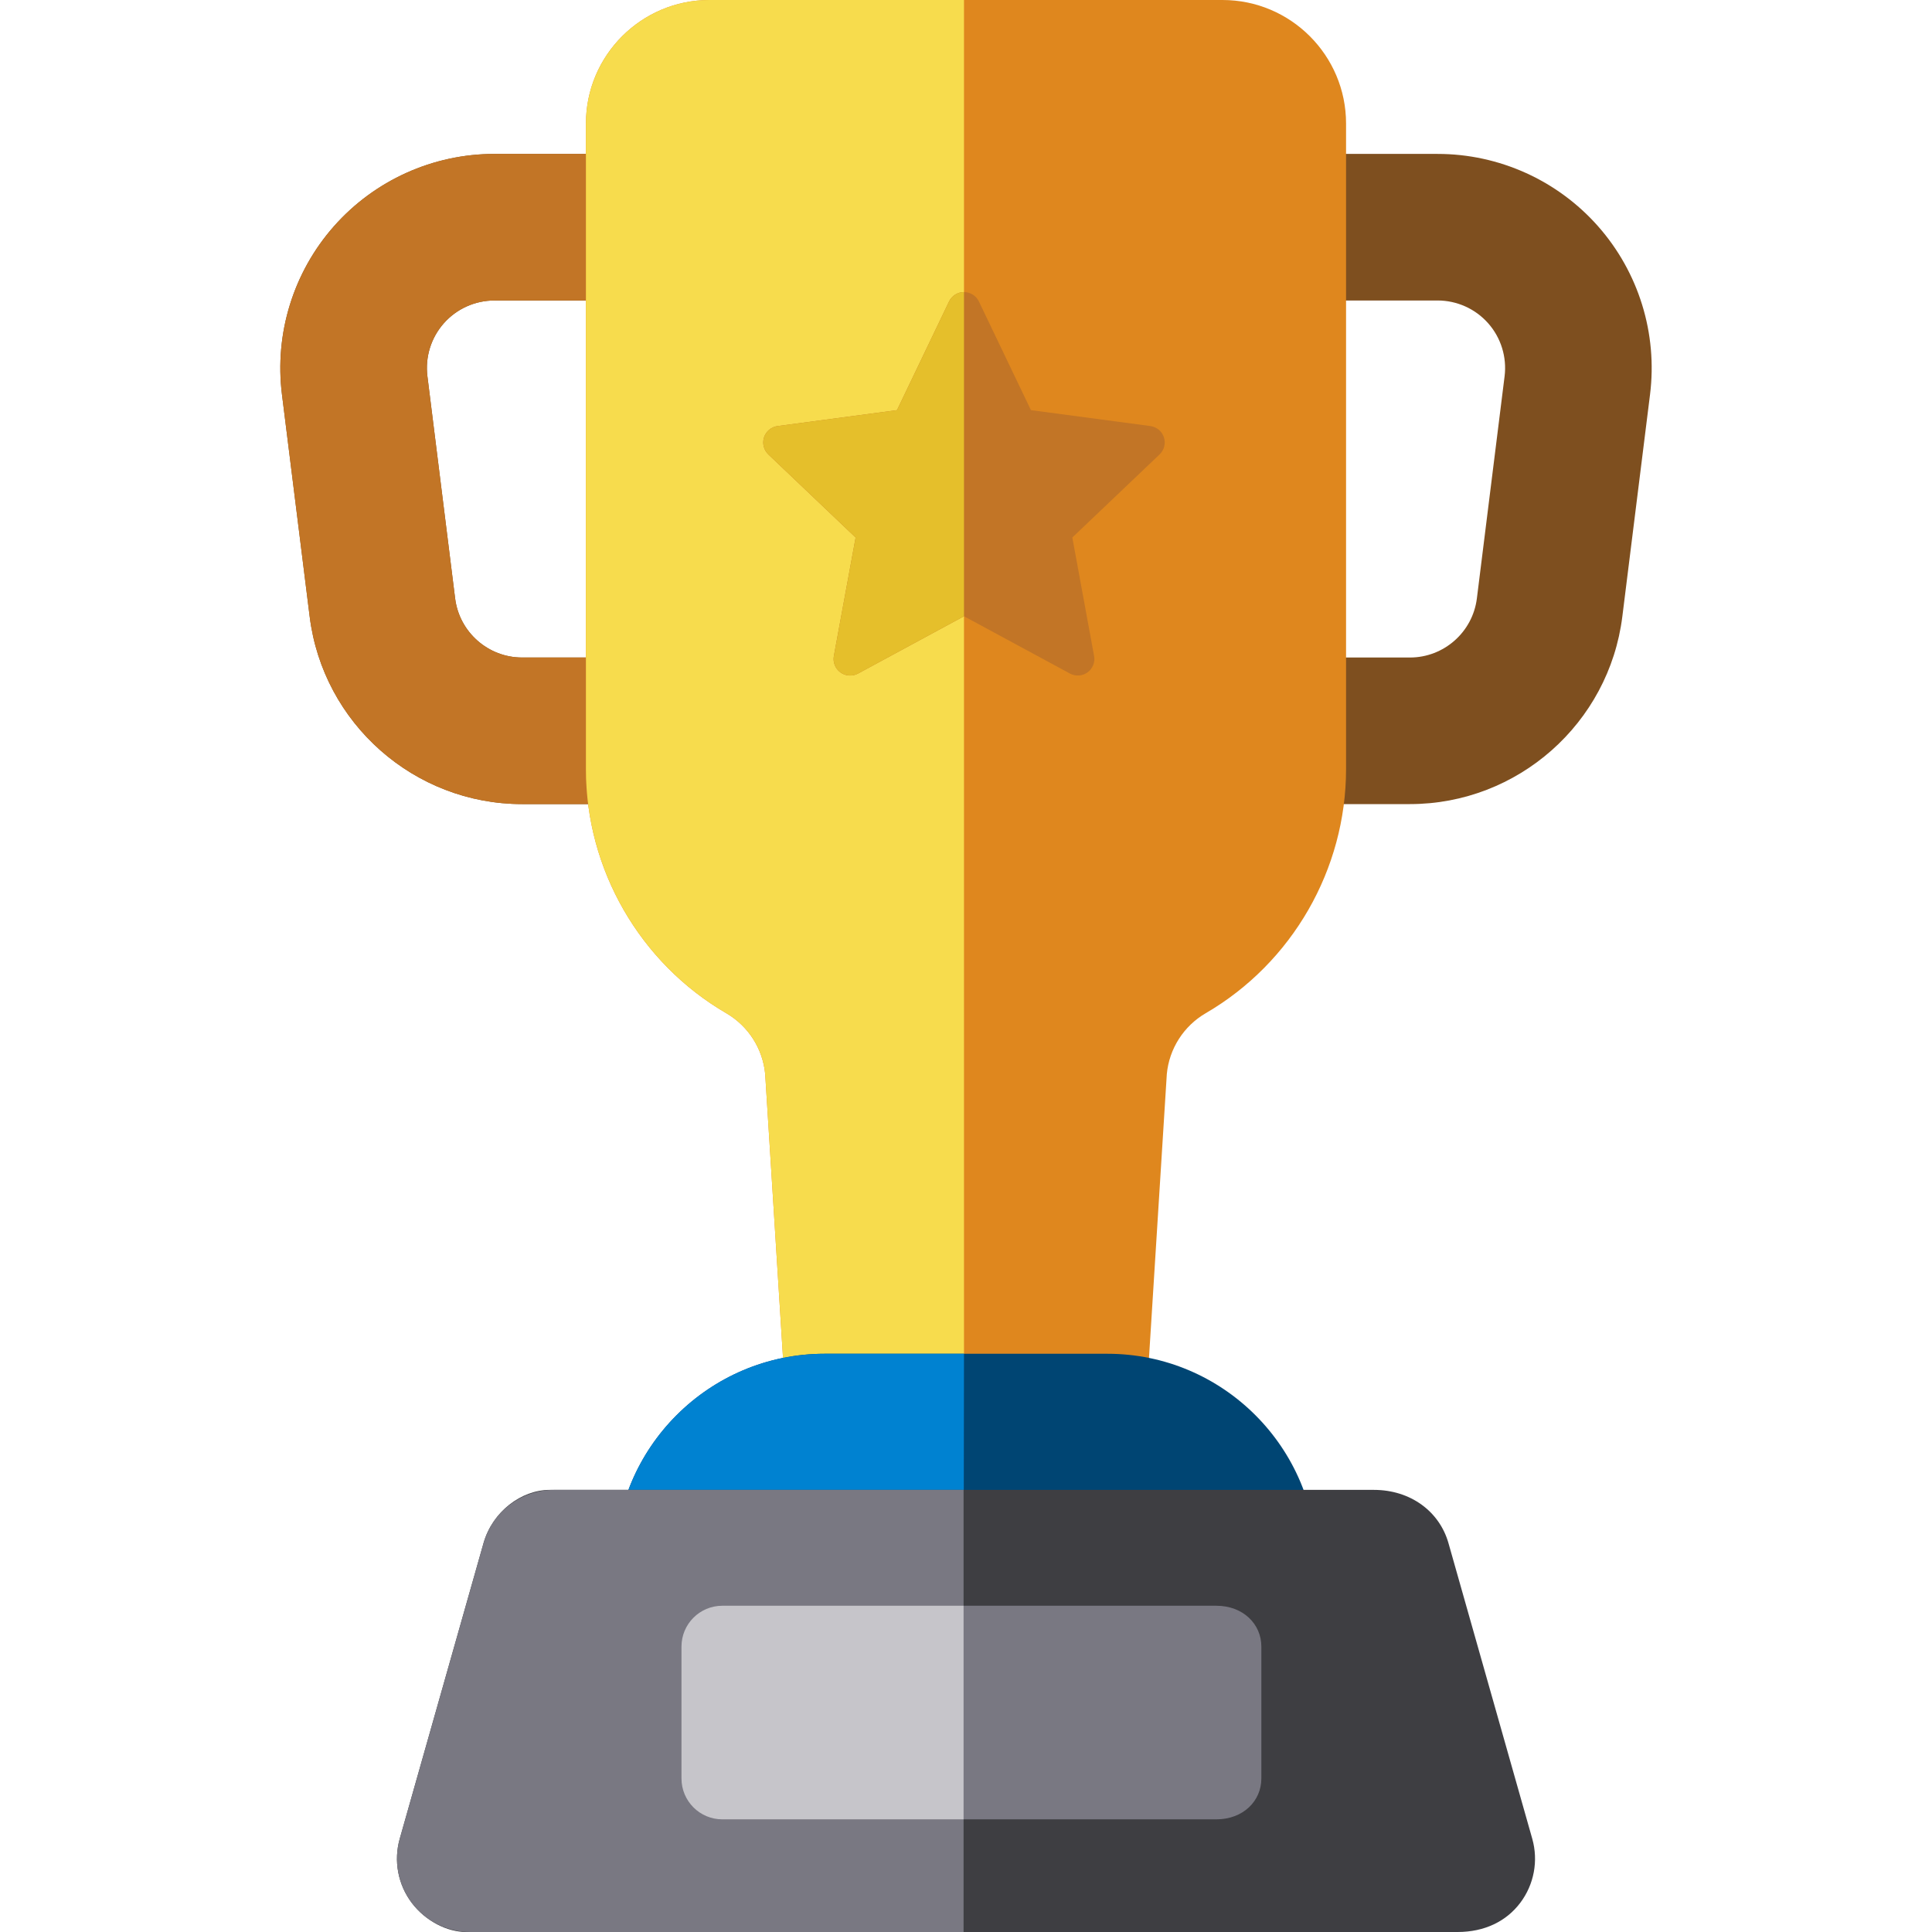
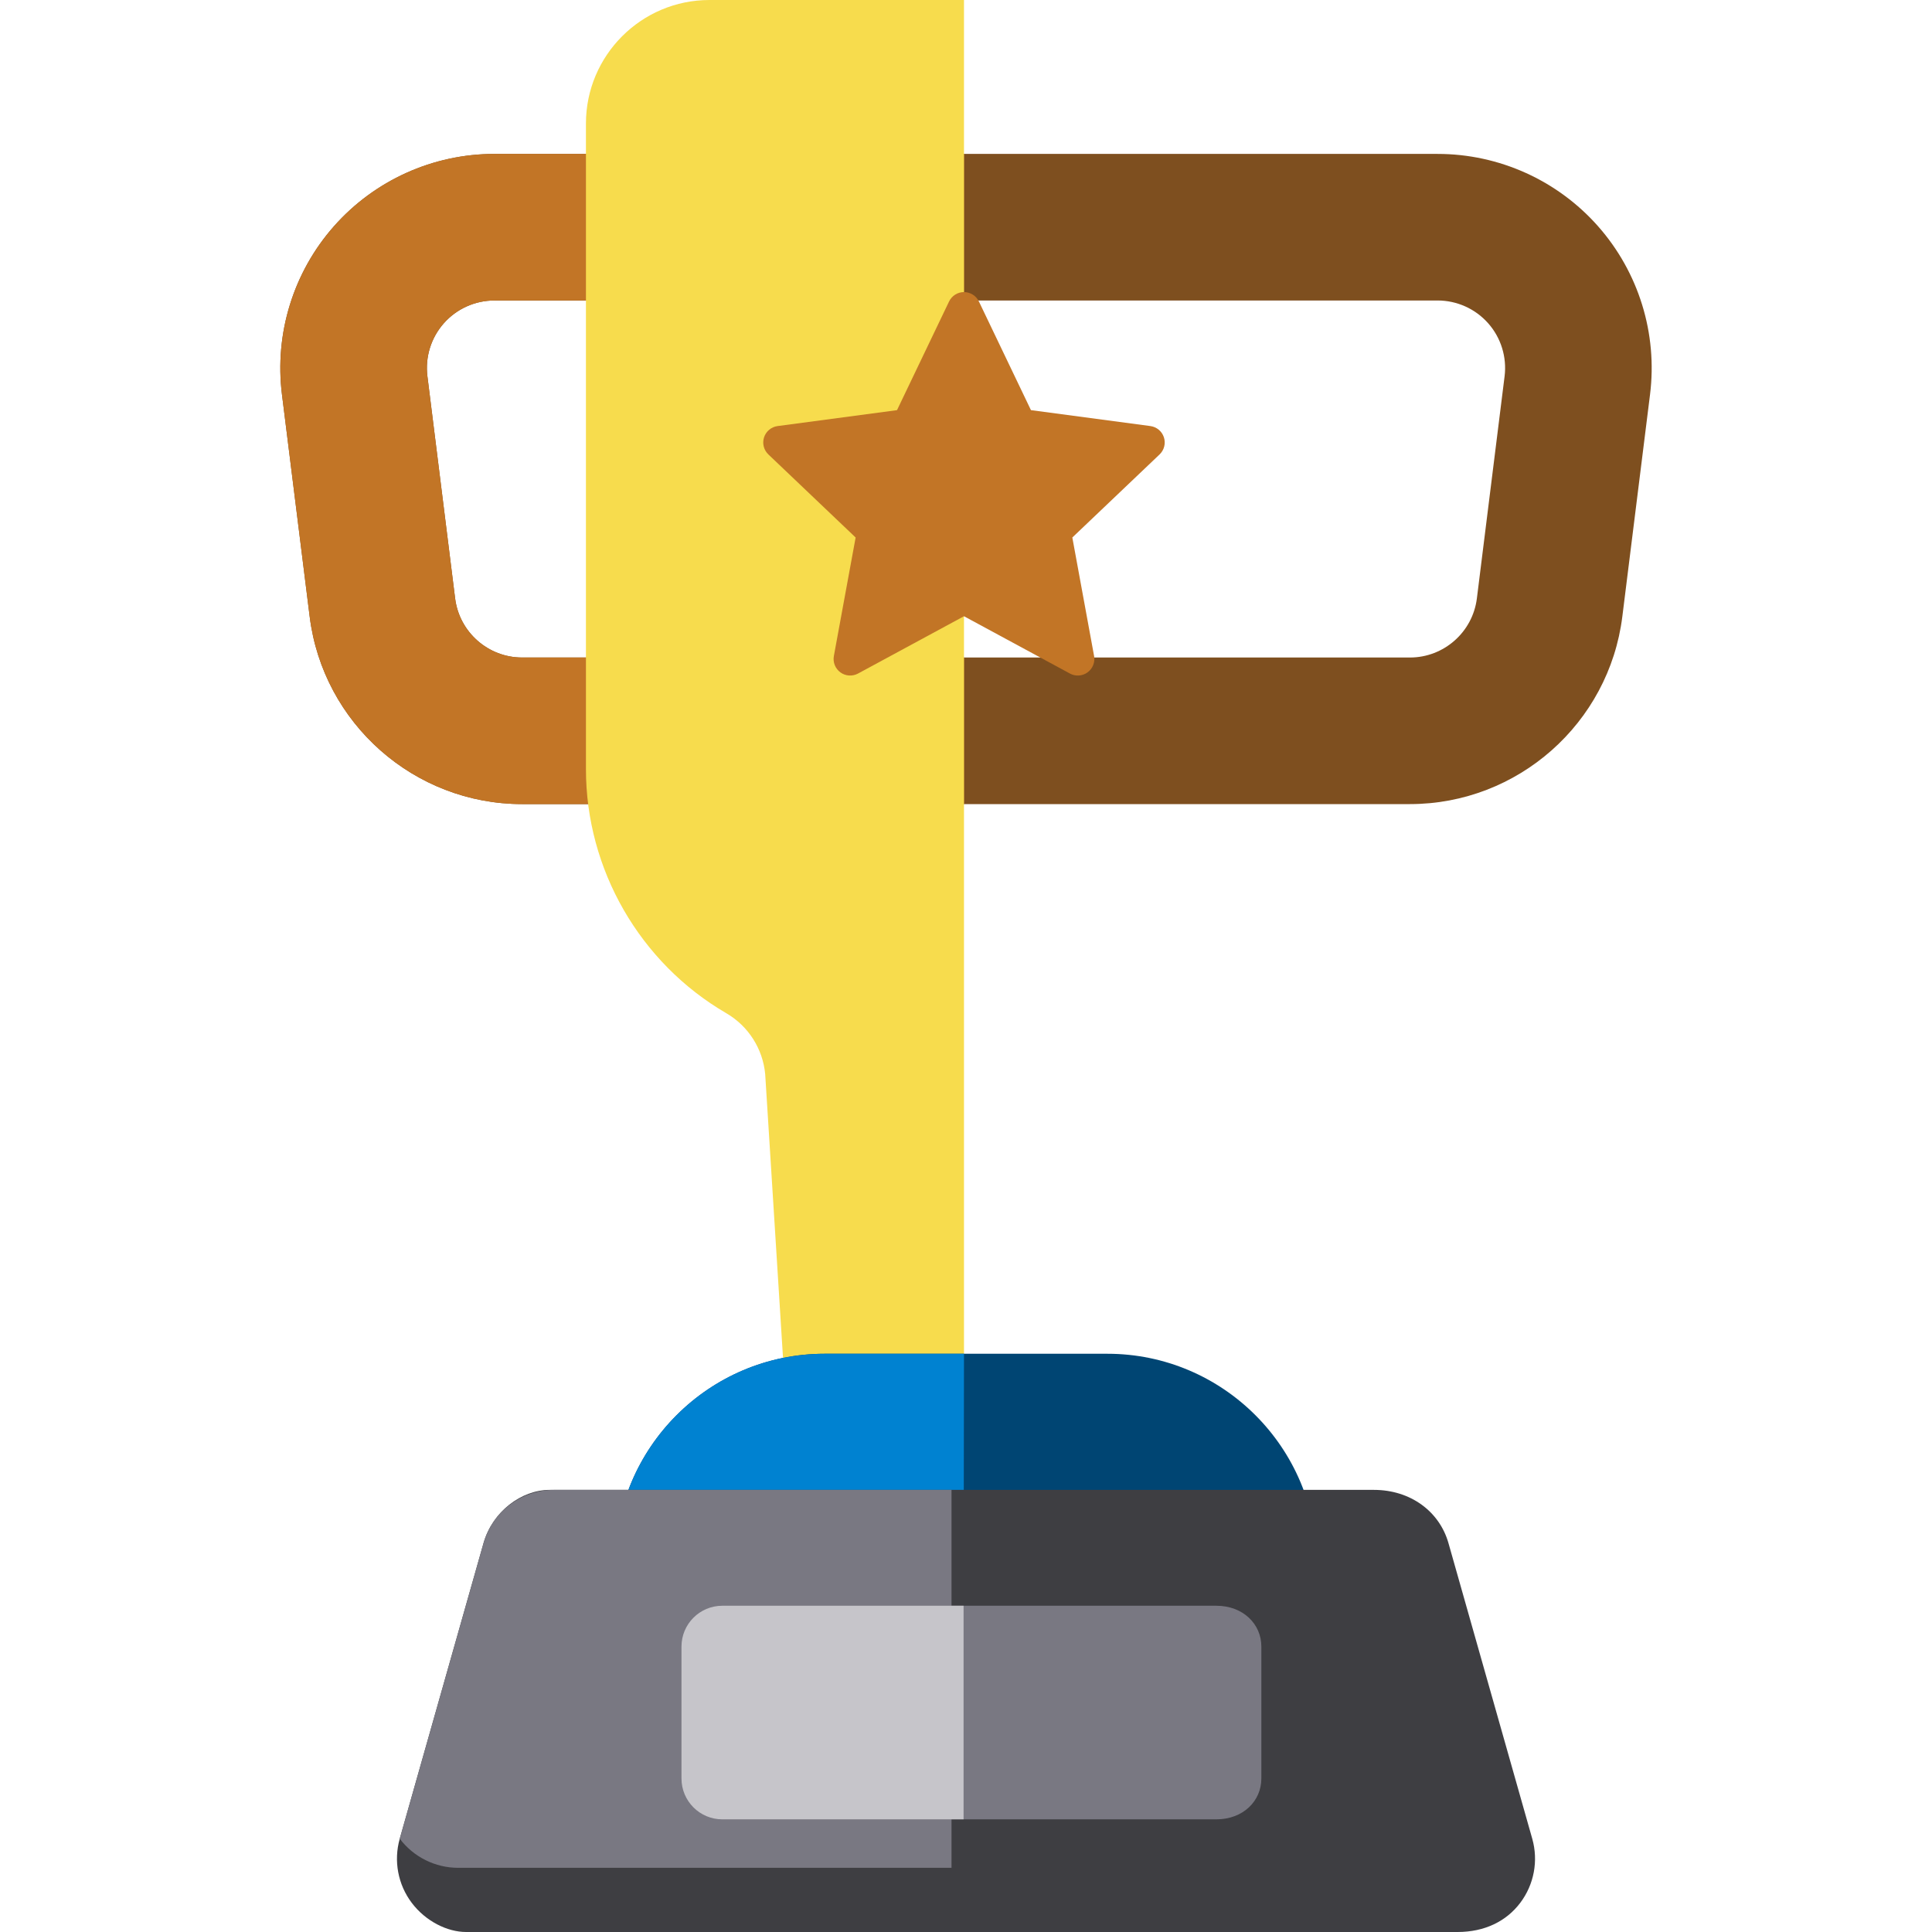
<svg xmlns="http://www.w3.org/2000/svg" height="800px" width="800px" version="1.1" id="Layer_1" viewBox="0 0 512 512" xml:space="preserve">
  <path style="fill:#7E4F1F;" d="M373.644,213.094H138.355c-28.557,0-52.756-21.368-56.29-49.705l-7.342-58.852  c-2.012-16.136,3.006-32.381,13.768-44.57s26.263-19.179,42.523-19.179h249.972c16.26,0,31.76,6.99,42.523,19.179  c10.763,12.19,15.782,28.435,13.768,44.57l-7.342,58.853C426.4,191.725,402.201,213.094,373.644,213.094z M131.014,79.634  c-5.126,0-10.011,2.203-13.403,6.046c-3.392,3.841-4.974,8.963-4.34,14.048l7.342,58.852c1.114,8.931,8.742,15.668,17.743,15.668  h235.289c9.001,0,16.629-6.735,17.743-15.668l7.342-58.852c0.634-5.086-0.948-10.206-4.341-14.049  c-3.392-3.84-8.278-6.045-13.403-6.045C380.986,79.634,131.014,79.634,131.014,79.634z" />
  <path style="fill:#C27526;" d="M255.467,174.247H138.355c-9,0-16.629-6.735-17.743-15.668l-7.342-58.852  c-0.634-5.087,0.948-10.207,4.34-14.048c3.393-3.841,8.278-6.046,13.403-6.046h124.453V40.787H131.014  c-16.26,0-31.76,6.99-42.523,19.179C77.728,72.156,72.71,88.4,74.722,104.537l7.342,58.852c3.535,28.337,27.734,49.705,56.29,49.705  h117.112L255.467,174.247L255.467,174.247z" />
-   <path style="fill:#DF871E;" d="M356.72,32.737C356.72,14.685,342.035,0,323.983,0H188.017c-18.052,0-32.737,14.685-32.737,32.737  v171.094c0,26.549,14.255,51.336,37.202,64.687c5.827,3.391,9.668,9.404,10.299,16.11l5.668,90.224  c0.552,8.773,7.827,15.605,16.616,15.605h61.87c8.789,0,16.065-6.833,16.616-15.605l5.668-90.224  c0.63-6.706,4.471-12.72,10.298-16.11c22.947-13.352,37.202-38.139,37.202-64.687L356.72,32.737L356.72,32.737z" />
  <path style="fill:#F7DC4D;" d="M255.467,0h-67.45c-18.052,0-32.737,14.685-32.737,32.737v171.094  c0,26.549,14.255,51.336,37.202,64.687c5.827,3.391,9.668,9.404,10.299,16.11l5.668,90.224c0.552,8.773,7.827,15.605,16.616,15.605  h30.403V0H255.467z" />
  <path style="fill:#C27526;" d="M251.514,79.895c0.729-1.522,2.266-2.49,3.953-2.49c1.687,0,3.224,0.968,3.954,2.49l13.792,28.796  l31.648,4.219c1.673,0.223,3.069,1.386,3.589,2.99c0.522,1.605,0.075,3.366-1.147,4.53l-23.124,22.015l5.768,31.403  c0.305,1.659-0.37,3.346-1.735,4.339c-1.365,0.992-3.178,1.112-4.662,0.31l-28.083-15.189l-28.083,15.189  c-1.484,0.802-3.298,0.683-4.662-0.31c-1.365-0.992-2.04-2.679-1.735-4.339l5.768-31.403l-23.124-22.015  c-1.222-1.163-1.668-2.925-1.147-4.53c0.522-1.605,1.918-2.768,3.589-2.99l31.648-4.219L251.514,79.895z" />
-   <path style="fill:#E5BF2B;" d="M251.514,79.895l-13.792,28.796l-31.648,4.219c-1.673,0.223-3.069,1.386-3.589,2.99  c-0.522,1.605-0.075,3.366,1.147,4.53l23.124,22.015l-5.768,31.403c-0.305,1.659,0.37,3.346,1.735,4.339  c1.365,0.991,3.178,1.112,4.662,0.31l28.083-15.189V77.404C253.78,77.404,252.243,78.373,251.514,79.895z" />
  <path style="fill:#004573;" d="M348.965,414.257c0-30.6-24.895-55.496-55.496-55.496H218.53c-30.6,0-55.496,24.895-55.496,55.496  c0,9.194,7.454,16.649,15.539,16.649h152.633C341.511,430.905,348.965,423.451,348.965,414.257z" />
  <path style="fill:#0082D1;" d="M255.467,358.761H218.53c-30.6,0-55.496,24.895-55.496,55.496c0,9.194,7.454,16.649,16.649,16.649  h75.674L255.467,358.761z" />
  <path style="fill:#3E3E42;" d="M386.266,512c7.198,0,12.933-2.854,16.604-7.711c3.672-4.857,4.854-11.152,3.193-17.009  l-22.198-78.32c-2.369-8.359-10-14.127-19.798-14.127H145.712c-7.577,0-15.209,5.768-17.578,14.127l-22.198,78.32  c-1.66,5.857-0.478,12.154,3.193,17.009c3.672,4.856,9.407,7.711,14.384,7.711H386.266z" />
  <g>
-     <path style="fill:#797882;" d="M255.358,394.833H146.823c-8.687,0-16.319,5.768-18.688,14.127l-22.198,78.32   c-1.66,5.857-0.478,12.154,3.193,17.009c3.672,4.856,9.406,7.711,15.494,7.711h130.733V394.833z" />
+     <path style="fill:#797882;" d="M255.358,394.833H146.823c-8.687,0-16.319,5.768-18.688,14.127l-22.198,78.32   c3.672,4.856,9.406,7.711,15.494,7.711h130.733V394.833z" />
    <path style="fill:#797882;" d="M334.271,471.323c0,5.977-4.845,10.822-11.932,10.822H190.312c-4.867,0-9.712-4.845-9.712-10.822   v-34.962c0-5.977,4.845-10.822,9.712-10.822h132.027c7.087,0,11.932,4.845,11.932,10.822V471.323z" />
  </g>
  <path style="fill:#C6C5CA;" d="M255.358,482.144h-63.936c-5.977,0-10.822-4.845-10.822-10.822v-34.962  c0-5.977,4.845-10.822,10.822-10.822h63.936V482.144z" />
</svg>